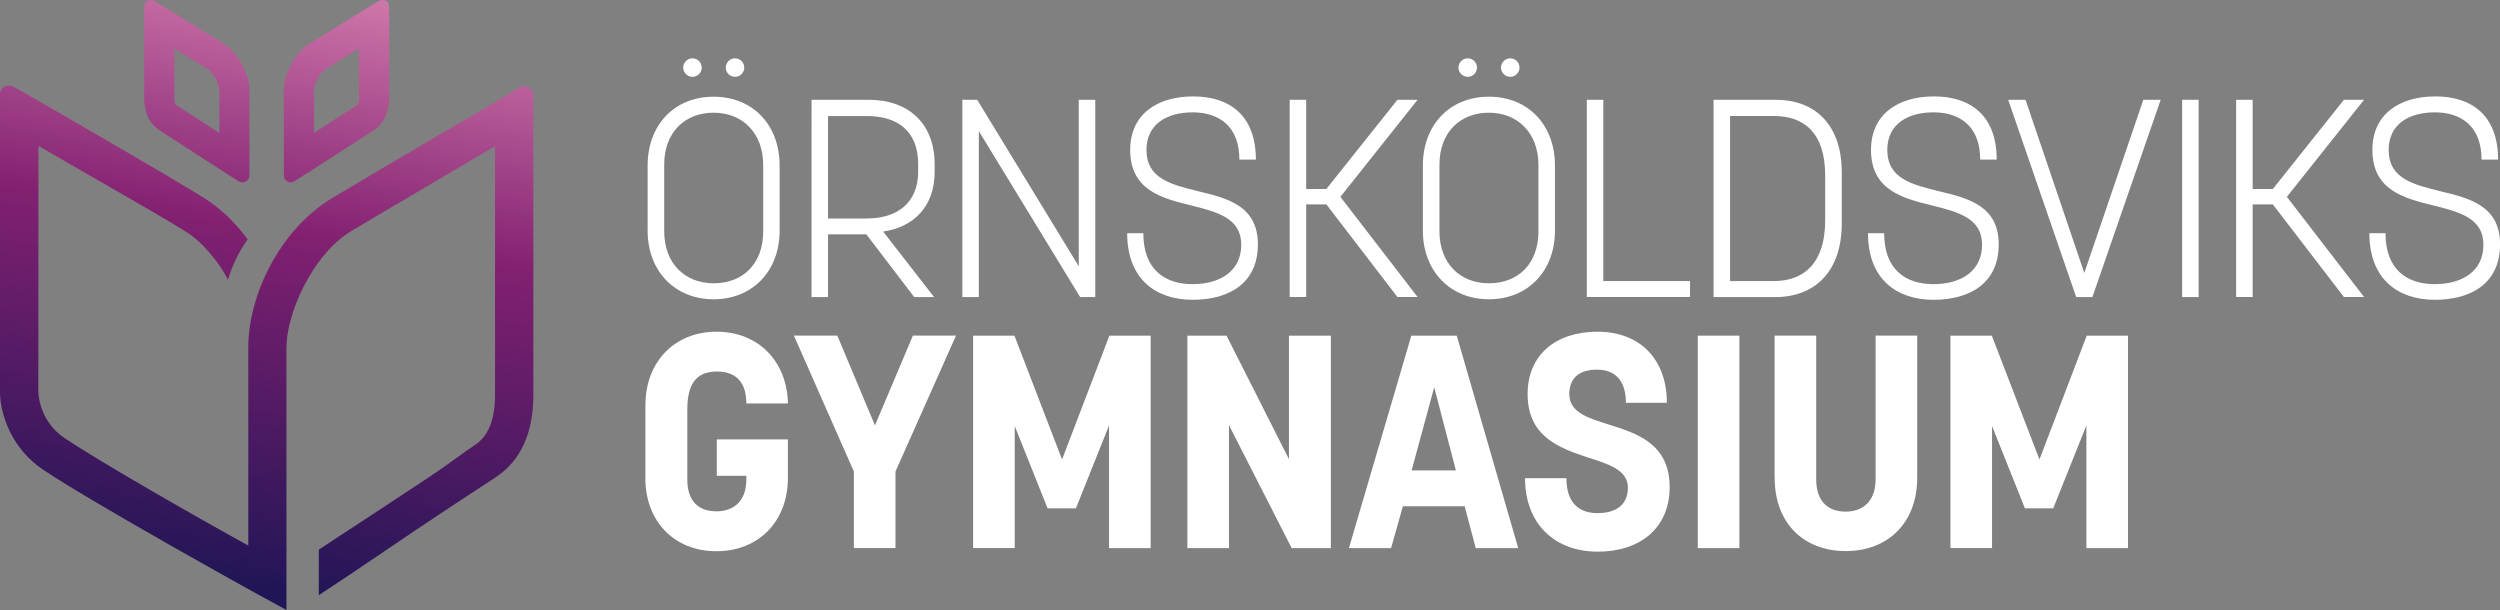
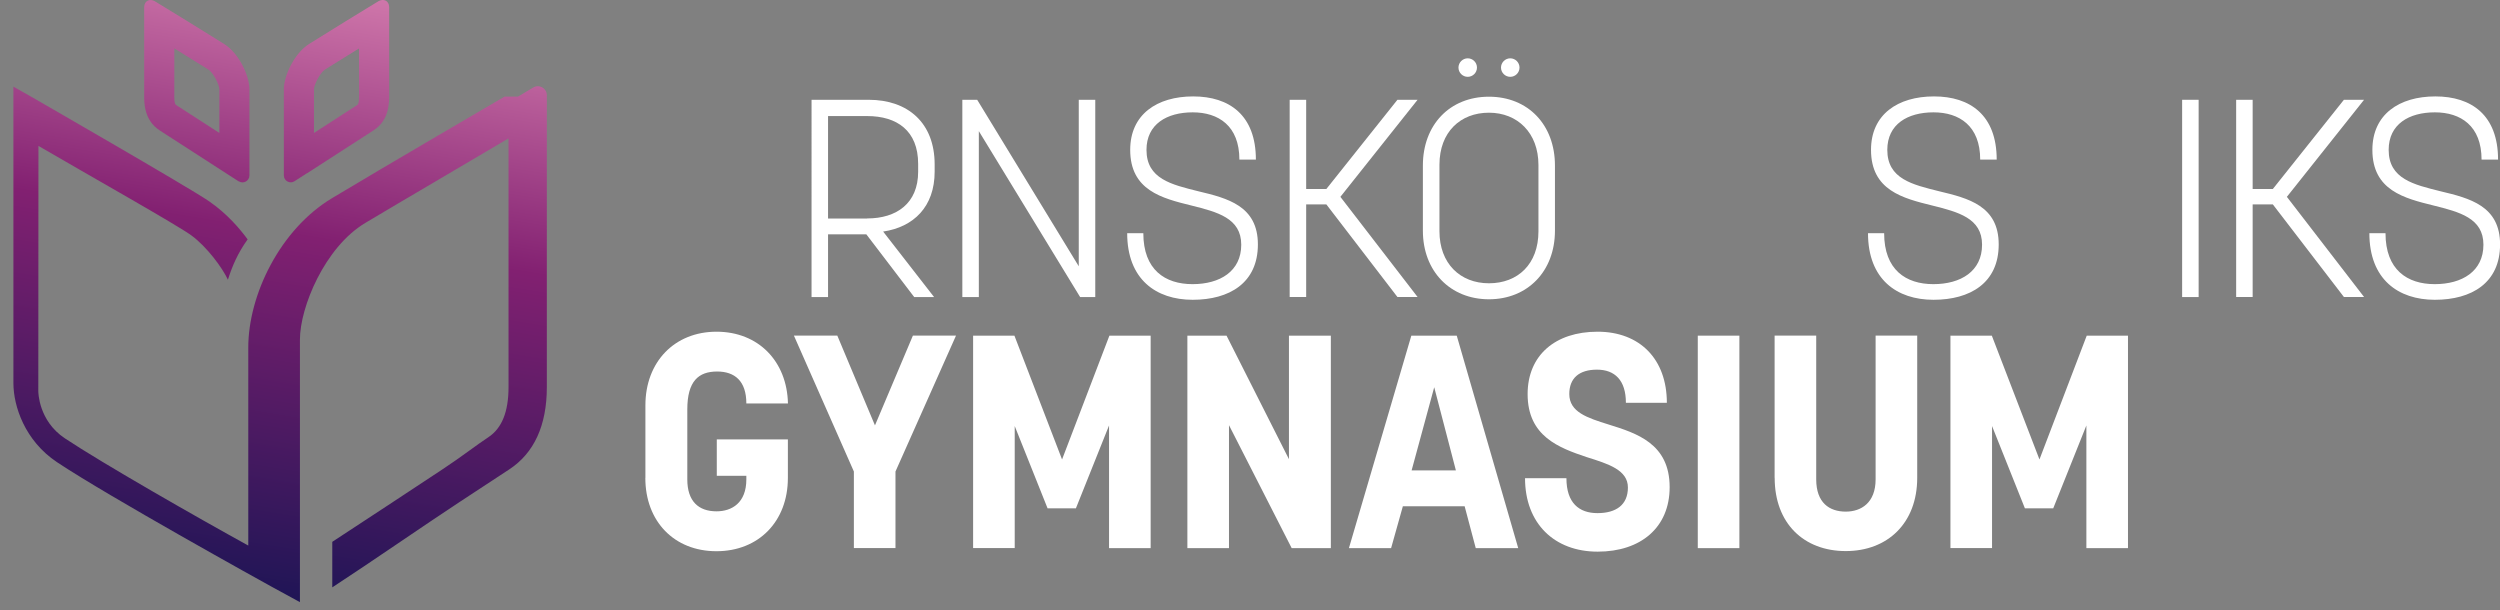
<svg xmlns="http://www.w3.org/2000/svg" xmlns:xlink="http://www.w3.org/1999/xlink" id="Lager_2" viewBox="0 0 348.5 85.04">
  <rect x="0" y="0" width="348.5" height="85.04" fill="#808080" stroke="none" />
  <defs>
    <style>.cls-1{fill:#fff;}.cls-2{fill:url(#Ny_övertoningsruta_4-3);}.cls-3{fill:url(#Ny_övertoningsruta_4-2);}.cls-4{fill:url(#Ny_övertoningsruta_4);}</style>
    <linearGradient id="Ny_övertoningsruta_4" x1="45.73" y1="-17.25" x2="29.54" y2="81.63" gradientUnits="userSpaceOnUse">
      <stop offset="0" stop-color="#f29ec4" />
      <stop offset=".5" stop-color="#822071" />
      <stop offset="1" stop-color="#201556" />
    </linearGradient>
    <linearGradient id="Ny_övertoningsruta_4-2" x1="51.73" y1="-16.27" x2="35.54" y2="82.61" xlink:href="#Ny_övertoningsruta_4" />
    <linearGradient id="Ny_övertoningsruta_4-3" x1="32.69" y1="-19.39" x2="16.5" y2="79.49" xlink:href="#Ny_övertoningsruta_4" />
  </defs>
  <g id="Lager_1-2">
    <g>
-       <path class="cls-4" d="m70.33,13.47c-.17.1-16.76,9.77-24.04,14.15-7.22,4.33-11.68,13.46-11.68,20.83v27.6c-6.93-3.81-20.33-11.46-25.57-14.95-3.66-2.44-3.7-6.41-3.7-6.58l.02-34.18c6.91,4.03,19.33,11.02,21.31,12.47,2.16,1.58,4.33,4.52,5.1,6.18.63-1.97,1.39-3.72,2.75-5.62-1.03-1.4-2.79-3.53-5.37-5.31-2.68-1.86-25.17-14.79-25.17-14.79l-2.11-1.19c-.84-.47-1.88.13-1.88,1.09v41.33c0,3.21,1.59,8.03,6.08,11.02,7.22,4.81,28.97,16.84,29.92,17.36l3.94,2.15v-36.6c0-4.51,3.46-12.87,9.09-16.25,5.06-3.03,14.54-8.56,19.99-11.8v34.65c0,3.48-.93,5.77-2.83,7.02-1.61,1.05-3.62,2.65-6.46,4.52-4.64,3.05-10.39,6.87-15.28,10.05v6.35c5.53-3.61,12.56-8.49,17.79-11.93,2.83-1.86,5.26-3.46,6.87-4.51,3.48-2.28,5.25-6.14,5.25-11.48V13.28c0-.98-1.06-1.58-1.9-1.08l-2.13,1.27Z" />
+       <path class="cls-4" d="m70.33,13.47c-.17.1-16.76,9.77-24.04,14.15-7.22,4.33-11.68,13.46-11.68,20.83v27.6c-6.93-3.81-20.33-11.46-25.57-14.95-3.66-2.44-3.7-6.41-3.7-6.58l.02-34.18c6.91,4.03,19.33,11.02,21.31,12.47,2.16,1.58,4.33,4.52,5.1,6.18.63-1.97,1.39-3.72,2.75-5.62-1.03-1.4-2.79-3.53-5.37-5.31-2.68-1.86-25.17-14.79-25.17-14.79l-2.11-1.19v41.33c0,3.21,1.59,8.03,6.08,11.02,7.22,4.81,28.97,16.84,29.92,17.36l3.94,2.15v-36.6c0-4.51,3.46-12.87,9.09-16.25,5.06-3.03,14.54-8.56,19.99-11.8v34.65c0,3.48-.93,5.77-2.83,7.02-1.61,1.05-3.62,2.65-6.46,4.52-4.64,3.05-10.39,6.87-15.28,10.05v6.35c5.53-3.61,12.56-8.49,17.79-11.93,2.83-1.86,5.26-3.46,6.87-4.51,3.48-2.28,5.25-6.14,5.25-11.48V13.28c0-.98-1.06-1.58-1.9-1.08l-2.13,1.27Z" />
      <path class="cls-3" d="m42.81,24.15s5.93-3.83,9.28-5.99c2.2-1.42,2.17-3.9,2.16-5.09V.99c-.02-.94-.83-1.2-1.48-.83l-1.72,1.05s-5.08,3.1-7.98,4.93c-2,1.26-3.5,4.37-3.5,6.3v12.01c0,.77.85,1.23,1.49.81l1.74-1.12Zm.96-11.71c0-.6.83-2.3,1.54-2.75,1.35-.85,3.18-1.98,4.74-2.94v6.08s0,.29,0,.29c0,.5.02,1.35-.24,1.51-1.71,1.11-4.11,2.66-6.04,3.9v-6.09Z" />
      <path class="cls-2" d="m33.28,25.27c.64.42,1.49-.05,1.49-.81v-12.01c0-1.93-1.49-5.04-3.5-6.3-2.9-1.83-7.93-4.9-7.98-4.93l-1.72-1.05c-.64-.38-1.46-.11-1.47.83v12.09c-.02,1.19-.04,3.66,2.16,5.09,3.34,2.16,9.28,5.99,9.28,5.99l1.74,1.12Zm-2.7-6.74c-1.93-1.24-4.32-2.79-6.04-3.9-.26-.17-.25-1.01-.24-1.51v-.29s0-6.08,0-6.08c1.56.96,3.38,2.09,4.74,2.94.71.45,1.54,2.15,1.54,2.75v6.09Z" />
    </g>
    <g>
-       <path class="cls-1" d="m90.28,32.16v-9.09c0-5.66,3.74-9.59,9.2-9.59s9.2,3.94,9.2,9.59v9.09c0,5.66-3.82,9.56-9.2,9.56s-9.2-3.9-9.2-9.56Zm16.11.08v-9.24c0-4.49-2.92-7.29-6.9-7.29s-6.9,2.69-6.9,7.25v9.28c0,4.49,2.89,7.25,6.9,7.25s6.9-2.65,6.9-7.25Zm-11.15-22.82c0-.7.58-1.29,1.29-1.29s1.29.58,1.29,1.29-.58,1.29-1.29,1.29-1.29-.58-1.29-1.29Zm5.93,0c0-.7.58-1.29,1.29-1.29s1.29.58,1.29,1.29-.58,1.29-1.29,1.29-1.29-.58-1.29-1.29Z" />
      <path class="cls-1" d="m113.13,13.91h7.96c5.5,0,9.2,3.24,9.2,9.01v1.01c0,4.88-2.92,7.72-7.18,8.35l7.1,9.13h-2.77l-6.67-8.74h-5.34v8.74h-2.3V13.91Zm7.76,16.54c4.1,0,7.1-2.11,7.1-6.51v-1.09c0-4.64-2.96-6.67-7.1-6.67h-5.46v14.28h5.46Z" />
      <path class="cls-1" d="m134.15,13.91h2.07l14.16,23.21V13.91h2.3v27.5h-2.11l-14.12-23.13v23.13h-2.3V13.91Z" />
      <path class="cls-1" d="m157.12,32.51h2.26c0,5.11,3.04,7.1,6.86,7.1s6.79-1.79,6.79-5.5-3.35-4.56-6.94-5.46c-4.1-1.01-8.54-2.11-8.54-7.76,0-4.95,3.74-7.45,8.78-7.45s8.74,2.61,8.74,8.81h-2.3c0-4.72-2.92-6.59-6.51-6.59s-6.44,1.64-6.44,5.23c0,4.06,3.51,4.84,7.22,5.77,4.06.97,8.31,2.03,8.31,7.41s-3.98,7.72-9.09,7.72-9.13-2.85-9.13-9.28Z" />
      <path class="cls-1" d="m179.78,13.91h2.3v12.44h2.81l9.91-12.44h2.81l-10.76,13.53,10.76,13.96h-2.81l-9.91-12.91h-2.81v12.91h-2.3V13.91Z" />
      <path class="cls-1" d="m198.35,32.16v-9.09c0-5.66,3.74-9.59,9.21-9.59s9.2,3.94,9.2,9.59v9.09c0,5.66-3.82,9.56-9.2,9.56s-9.21-3.9-9.21-9.56Zm16.11.08v-9.24c0-4.49-2.93-7.29-6.9-7.29s-6.9,2.69-6.9,7.25v9.28c0,4.49,2.89,7.25,6.9,7.25s6.9-2.65,6.9-7.25Zm-11.15-22.82c0-.7.58-1.29,1.29-1.29s1.29.58,1.29,1.29-.58,1.29-1.29,1.29-1.29-.58-1.29-1.29Zm5.93,0c0-.7.58-1.29,1.29-1.29s1.29.58,1.29,1.29-.58,1.29-1.29,1.29-1.29-.58-1.29-1.29Z" />
-       <path class="cls-1" d="m221.2,13.91h2.3v25.27h12.09v2.22h-14.39V13.91Z" />
-       <path class="cls-1" d="m238.87,13.91h8.66c5.42,0,9.21,3.39,9.21,10.1v7.18c0,6.67-3.78,10.22-9.21,10.22h-8.66V13.91Zm8.42,25.27c4.17,0,7.14-2.5,7.14-8.46v-6.28c0-5.93-2.96-8.27-7.14-8.27h-6.12v23.01h6.12Z" />
      <path class="cls-1" d="m260.39,32.51h2.26c0,5.11,3.04,7.1,6.86,7.1s6.79-1.79,6.79-5.5-3.35-4.56-6.94-5.46c-4.09-1.01-8.54-2.11-8.54-7.76,0-4.95,3.74-7.45,8.78-7.45s8.74,2.61,8.74,8.81h-2.3c0-4.72-2.92-6.59-6.51-6.59s-6.44,1.64-6.44,5.23c0,4.06,3.51,4.84,7.22,5.77,4.06.97,8.31,2.03,8.31,7.41s-3.98,7.72-9.09,7.72-9.13-2.85-9.13-9.28Z" />
-       <path class="cls-1" d="m279.94,13.91h2.42l8.19,24.14,8.23-24.14h2.42l-9.52,27.5h-2.26l-9.48-27.5Z" />
      <path class="cls-1" d="m304.19,13.91h2.3v27.5h-2.3V13.91Z" />
      <path class="cls-1" d="m311.72,13.91h2.3v12.44h2.81l9.91-12.44h2.81l-10.76,13.53,10.76,13.96h-2.81l-9.91-12.91h-2.81v12.91h-2.3V13.91Z" />
      <path class="cls-1" d="m330.28,32.51h2.26c0,5.11,3.04,7.1,6.86,7.1s6.79-1.79,6.79-5.5-3.35-4.56-6.94-5.46c-4.09-1.01-8.54-2.11-8.54-7.76,0-4.95,3.74-7.45,8.78-7.45s8.74,2.61,8.74,8.81h-2.3c0-4.72-2.92-6.59-6.51-6.59s-6.44,1.64-6.44,5.23c0,4.06,3.51,4.84,7.22,5.77,4.06.97,8.31,2.03,8.31,7.41s-3.98,7.72-9.09,7.72-9.13-2.85-9.13-9.28Z" />
      <path class="cls-1" d="m89.97,66.61v-10.12c0-6.05,4.07-10.25,9.91-10.25s9.83,4.12,9.96,10h-5.8c0-3.15-1.64-4.45-4.07-4.45-2.6,0-4.16,1.34-4.16,5.29v9.75c0,3.03,1.55,4.45,4.07,4.45,2.14,0,4.16-1.18,4.16-4.45v-.5h-4.12v-5.08h9.91v5.38c0,6.05-4.07,10.21-9.96,10.21s-9.91-4.16-9.91-10.21Z" />
      <path class="cls-1" d="m119.03,65.73l-8.36-18.95h6.05l5.25,12.52,5.29-12.52h6.01l-8.44,18.95v10.67h-5.8v-10.67Z" />
      <path class="cls-1" d="m135.66,46.79h5.75l6.64,17.26,6.6-17.26h5.75v29.62h-5.8v-17.1l-4.62,11.55h-3.95l-4.58-11.47v17.01h-5.8v-29.62Z" />
      <path class="cls-1" d="m165.52,46.79h5.46l8.7,17.22v-17.22h5.84v29.62h-5.46l-8.74-17.14v17.14h-5.8v-29.62Z" />
      <path class="cls-1" d="m196.73,46.79h6.34l8.57,29.62h-5.92l-1.55-5.84h-8.61l-1.64,5.84h-5.88l8.7-29.62Zm6.22,18.78l-3.02-11.59-3.15,11.59h6.18Z" />
      <path class="cls-1" d="m212.56,66.66h5.8c0,3.45,1.76,4.87,4.33,4.87s4.24-1.13,4.24-3.57-2.69-3.28-5.75-4.24c-3.87-1.3-8.23-2.9-8.23-8.78,0-5.42,3.86-8.7,9.75-8.7s9.66,3.82,9.66,9.91h-5.71c0-3.15-1.55-4.62-4.03-4.62s-3.86,1.18-3.86,3.4c0,2.52,2.52,3.32,5.46,4.24,3.91,1.22,8.53,2.65,8.53,8.74,0,5.63-4.03,8.99-10.04,8.99s-10.12-3.91-10.12-10.25Z" />
      <path class="cls-1" d="m236.67,46.79h5.8v29.62h-5.8v-29.62Z" />
      <path class="cls-1" d="m247.38,66.61v-19.83h5.8v20.04c0,3.28,1.85,4.5,4.12,4.5,2.14,0,4.16-1.22,4.16-4.5v-20.04h5.8v19.83c0,6.3-4.12,10.21-9.96,10.21s-9.91-3.86-9.91-10.21Z" />
      <path class="cls-1" d="m271.91,46.79h5.75l6.64,17.26,6.59-17.26h5.75v29.62h-5.8v-17.1l-4.62,11.55h-3.95l-4.58-11.47v17.01h-5.8v-29.62Z" />
    </g>
  </g>
</svg>